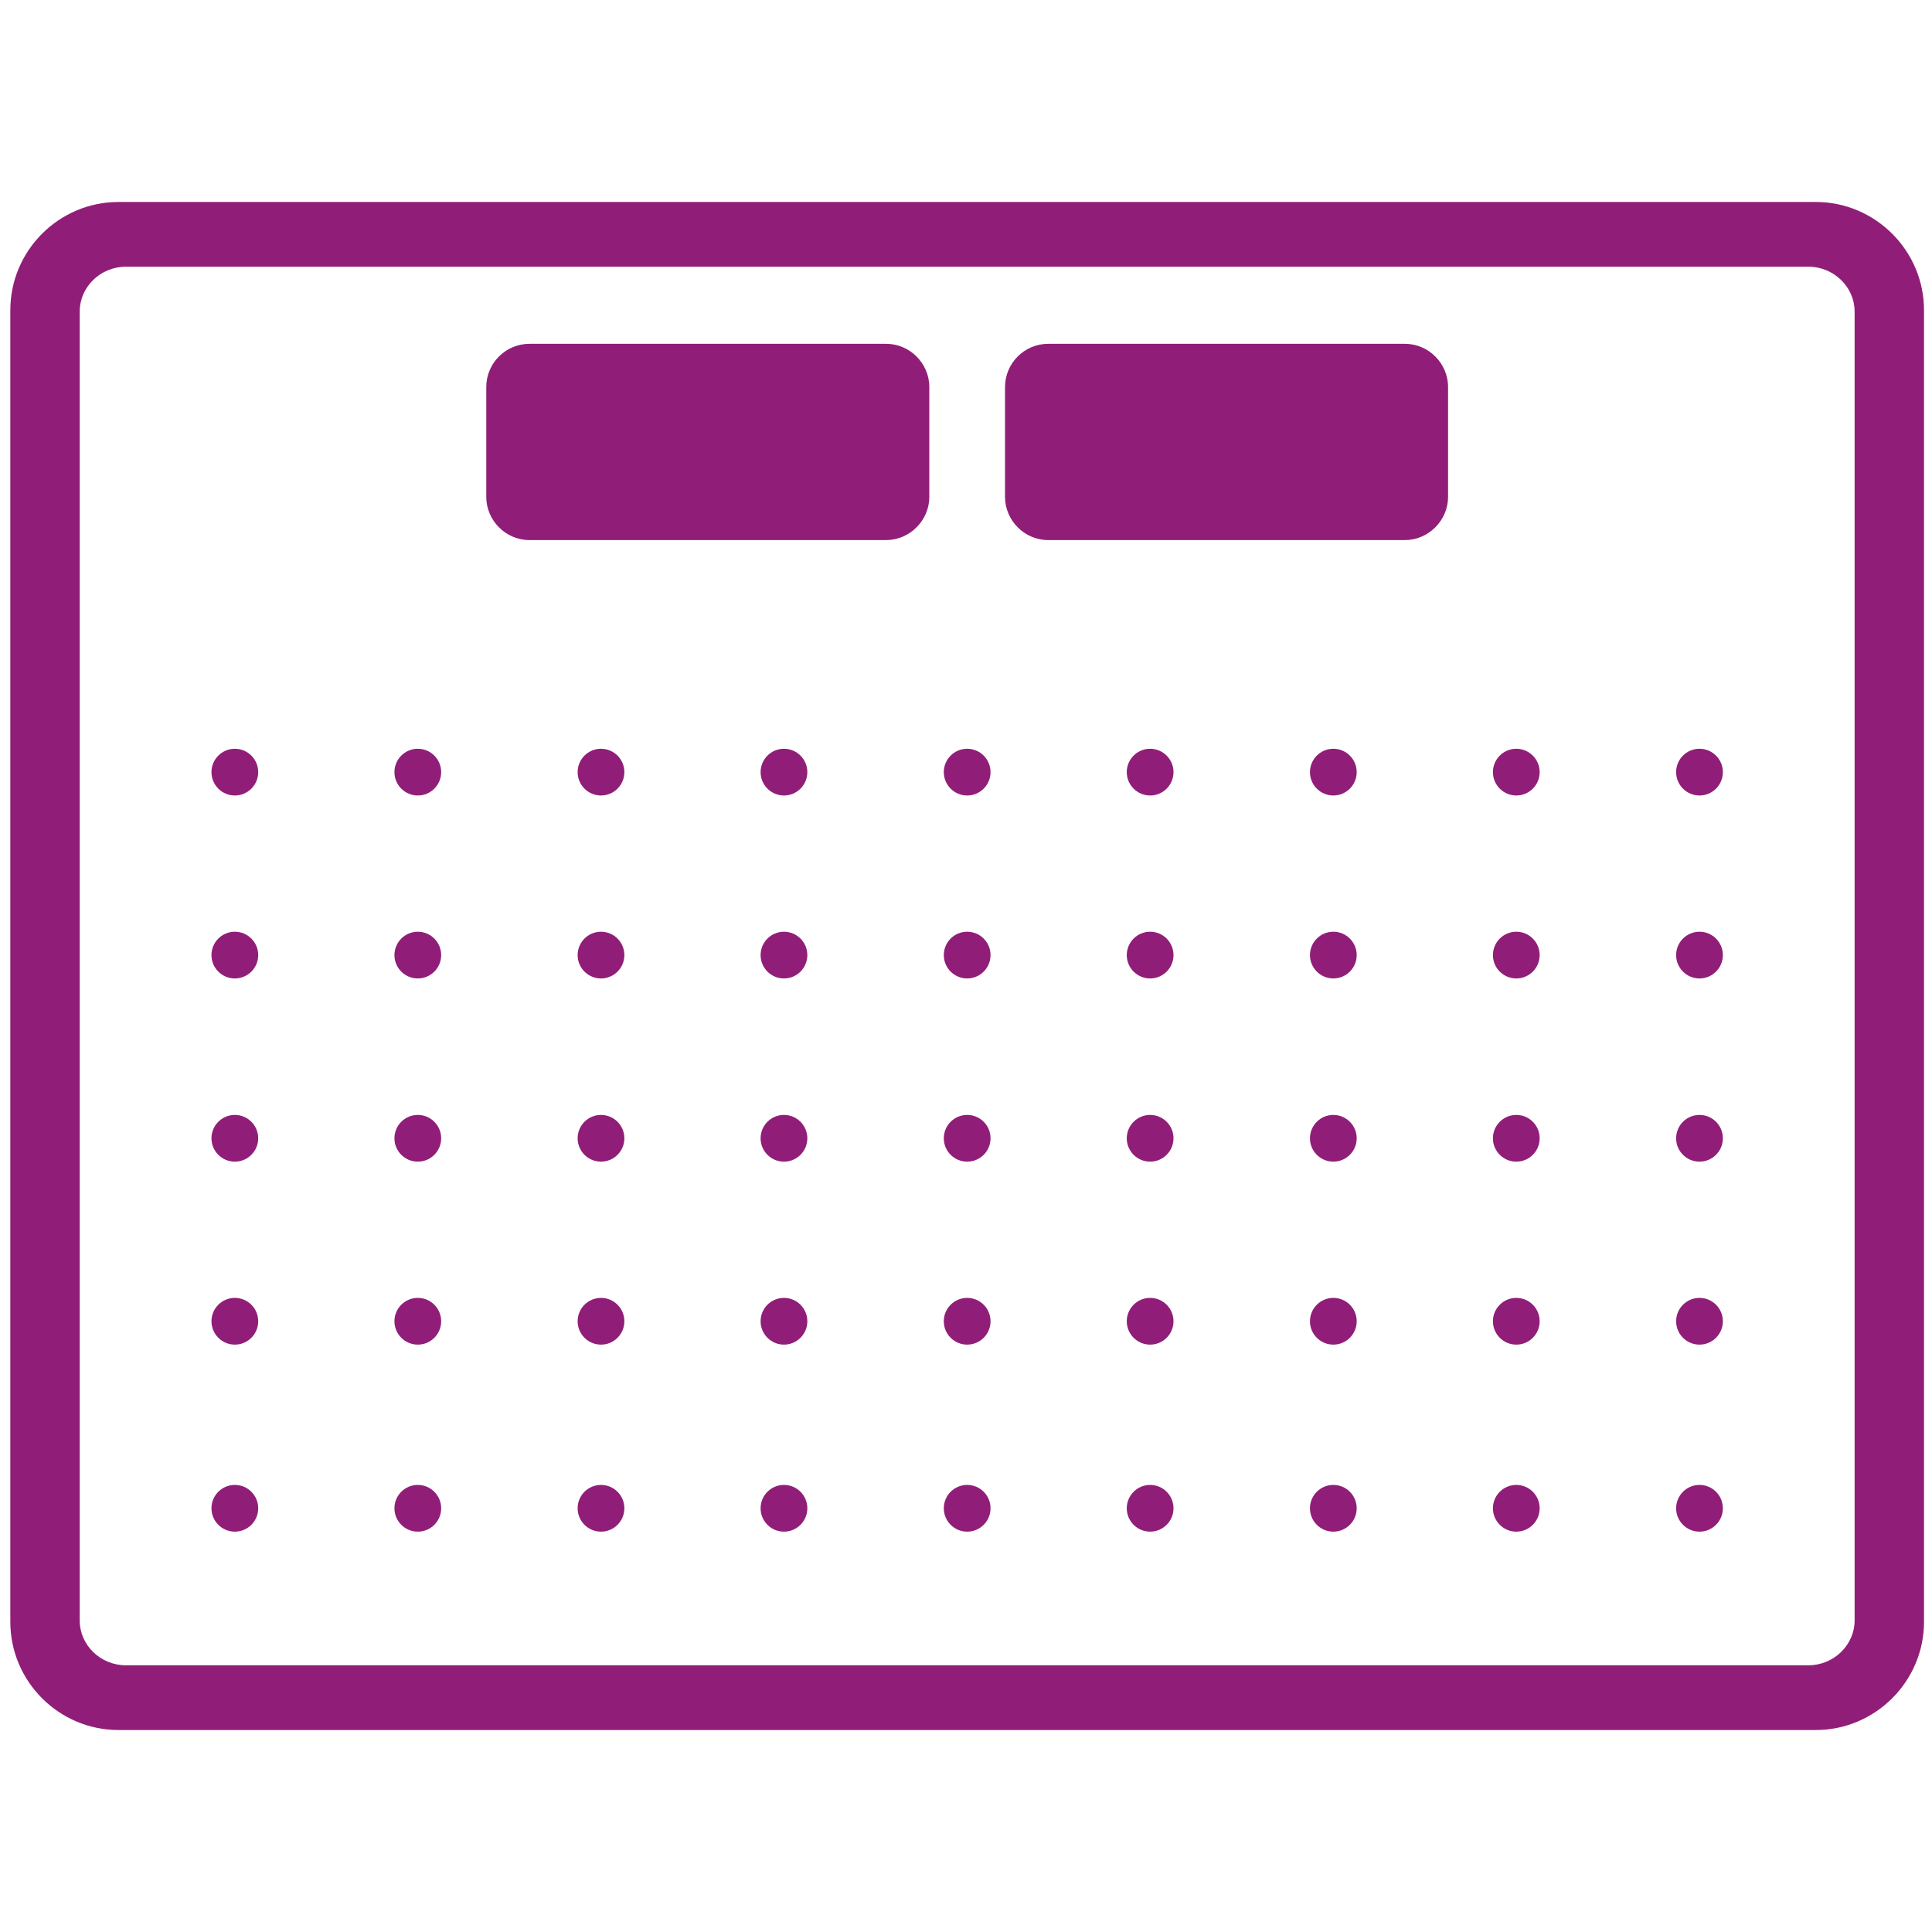
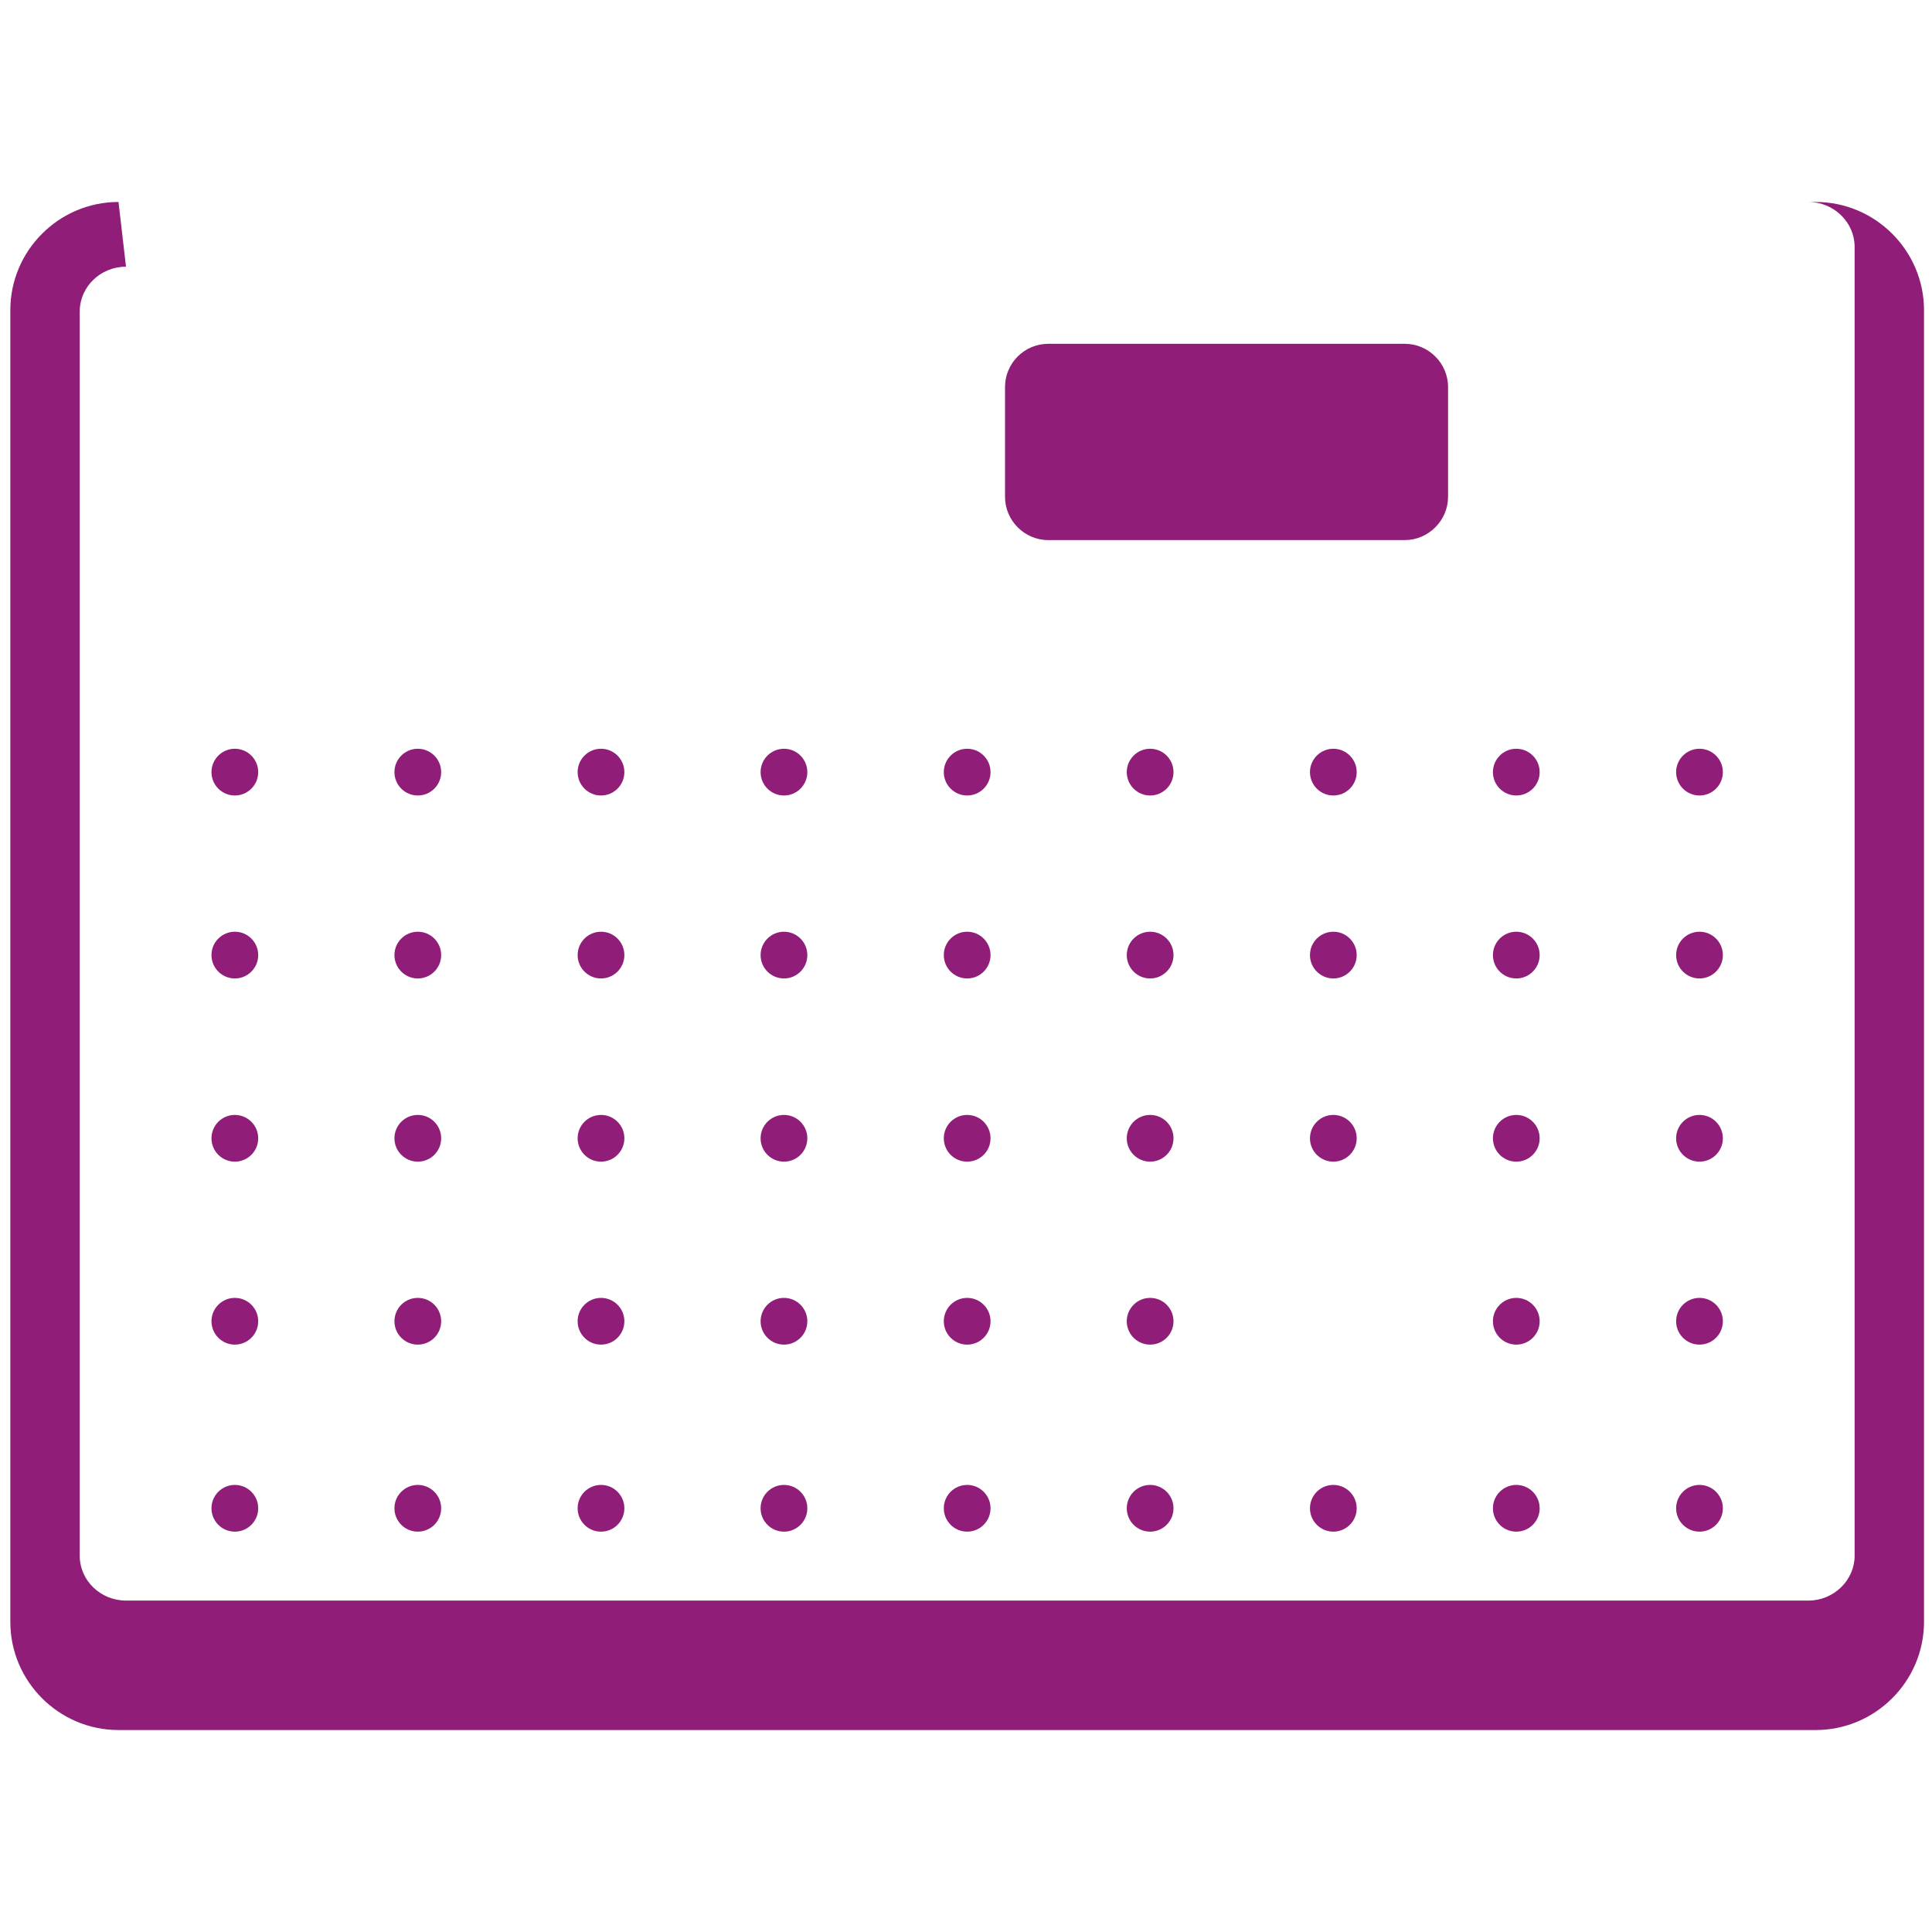
<svg xmlns="http://www.w3.org/2000/svg" xmlns:ns1="http://sodipodi.sourceforge.net/DTD/sodipodi-0.dtd" xmlns:ns2="http://www.inkscape.org/namespaces/inkscape" xml:space="preserve" width="8.268in" height="8.268in" style="shape-rendering:geometricPrecision; text-rendering:geometricPrecision; image-rendering:optimizeQuality; fill-rule:evenodd" viewBox="0 0 8268 8268" version="1.1" id="svg221" ns1:docname="emperor.svg" ns2:version="1.2.1 (9c6d41e410, 2022-07-14)">
  <ns1:namedview id="namedview223" pagecolor="#ffffff" bordercolor="#000000" borderopacity="0.25" ns2:showpageshadow="2" ns2:pageopacity="0.0" ns2:pagecheckerboard="0" ns2:deskcolor="#d1d1d1" ns2:document-units="in" showgrid="false" ns2:zoom="1.4791462" ns2:cx="396.51254" ns2:cy="396.85057" ns2:window-width="2560" ns2:window-height="1377" ns2:window-x="1912" ns2:window-y="-8" ns2:window-maximized="1" ns2:current-layer="Layer 1" />
  <defs id="defs134">
    <style type="text/css" id="style132">
   
    .fil0 {fill:#901E78}
   
  </style>
  </defs>
  <g id="Layer 1">
-     <path class="fil0" d="M 507.166,864.319 H 7770.834 c 254,0 463,208 463,463 v 5613.362 c 0,255 -209,463 -463,463 H 507.166 c -255,0 -463,-208 -463,-463 V 1327.319 c 0,-255 208,-463 463,-463 z m 32,277 H 7738.834 c 109,0 198,87 198,192 v 5601.362 c 0,105 -89,192 -198,192 H 539.166 c -109,0 -198,-86 -198,-192 V 1333.319 c 0,-106 89,-192 198,-192 z" id="path136" ns1:nodetypes="ssssssssssssssssss" />
+     <path class="fil0" d="M 507.166,864.319 H 7770.834 c 254,0 463,208 463,463 v 5613.362 c 0,255 -209,463 -463,463 H 507.166 c -255,0 -463,-208 -463,-463 V 1327.319 c 0,-255 208,-463 463,-463 z H 7738.834 c 109,0 198,87 198,192 v 5601.362 c 0,105 -89,192 -198,192 H 539.166 c -109,0 -198,-86 -198,-192 V 1333.319 c 0,-106 89,-192 198,-192 z" id="path136" ns1:nodetypes="ssssssssssssssssss" />
    <g id="g142">
-       <path class="fil0" d="m 2266,1471.319 h 1526 c 101,0 185,83 185,185 v 470 c 0,101 -84,185 -185,185 H 2266 c -102,0 -185,-84 -185,-185 v -470 c 0,-102 83,-185 185,-185 z" id="path138" ns1:nodetypes="sssssssss" />
      <path class="fil0" d="m 4486,1471.319 h 1526 c 101,0 185,83 185,185 v 470 c 0,101 -84,185 -185,185 H 4486 c -102,0 -185,-84 -185,-185 v -470 c 0,-102 83,-185 185,-185 z" id="path140" ns1:nodetypes="sssssssss" />
    </g>
    <circle class="fil0" cx="1005" cy="3304.319" r="100" id="circle144" />
    <circle class="fil0" cx="1005" cy="4087.319" r="100" id="circle146" />
    <circle class="fil0" cx="1005" cy="4871.319" r="100" id="circle148" />
    <circle class="fil0" cx="1005" cy="5654.319" r="100" id="circle150" />
    <circle class="fil0" cx="1788" cy="3304.319" r="100" id="circle152" />
    <circle class="fil0" cx="1788" cy="4087.319" r="100" id="circle154" />
    <circle class="fil0" cx="1788" cy="4871.319" r="100" id="circle156" />
    <circle class="fil0" cx="1788" cy="5654.319" r="100" id="circle158" />
    <circle class="fil0" cx="2572" cy="3304.319" r="100" id="circle160" />
    <circle class="fil0" cx="2572" cy="4087.319" r="100" id="circle162" />
    <circle class="fil0" cx="2572" cy="4871.319" r="100" id="circle164" />
    <circle class="fil0" cx="2572" cy="5654.319" r="100" id="circle166" />
    <circle class="fil0" cx="3355" cy="3304.319" r="100" id="circle168" />
    <circle class="fil0" cx="3355" cy="4087.319" r="100" id="circle170" />
    <circle class="fil0" cx="3355" cy="4871.319" r="100" id="circle172" />
    <circle class="fil0" cx="3355" cy="5654.319" r="100" id="circle174" />
    <circle class="fil0" cx="4139" cy="3304.319" r="100" id="circle176" />
    <circle class="fil0" cx="4139" cy="4087.319" r="100" id="circle178" />
    <circle class="fil0" cx="4139" cy="4871.319" r="100" id="circle180" />
    <circle class="fil0" cx="4139" cy="5654.319" r="100" id="circle182" />
    <circle class="fil0" cx="4922" cy="3304.319" r="100" id="circle184" />
    <circle class="fil0" cx="4922" cy="4087.319" r="100" id="circle186" />
    <circle class="fil0" cx="4922" cy="4871.319" r="100" id="circle188" />
    <circle class="fil0" cx="4922" cy="5654.319" r="100" id="circle190" />
    <circle class="fil0" cx="5706" cy="3304.319" r="100" id="circle192" />
    <circle class="fil0" cx="5706" cy="4087.319" r="100" id="circle194" />
    <circle class="fil0" cx="5706" cy="4871.319" r="100" id="circle196" />
-     <circle class="fil0" cx="5706" cy="5654.319" r="100" id="circle198" />
    <circle class="fil0" cx="6489" cy="3304.319" r="100" id="circle200" />
    <circle class="fil0" cx="6489" cy="4087.319" r="100" id="circle202" />
    <circle class="fil0" cx="6489" cy="4871.319" r="100" id="circle204" />
    <circle class="fil0" cx="6489" cy="5654.319" r="100" id="circle206" />
    <circle class="fil0" cx="7273" cy="3304.319" r="100" id="circle208" />
    <circle class="fil0" cx="7273" cy="4087.319" r="100" id="circle210" />
    <circle class="fil0" cx="7273" cy="4871.319" r="100" id="circle212" />
    <circle class="fil0" cx="1005" cy="6454.706" r="100" id="circle148-2" style="fill:#901e78;fill-rule:evenodd;image-rendering:optimizeQuality;shape-rendering:geometricPrecision;text-rendering:geometricPrecision" />
    <circle class="fil0" cx="1788" cy="6454.706" r="100" id="circle156-2" style="fill:#901e78;fill-rule:evenodd;image-rendering:optimizeQuality;shape-rendering:geometricPrecision;text-rendering:geometricPrecision" />
    <circle class="fil0" cx="2572" cy="6454.706" r="100" id="circle164-9" style="fill:#901e78;fill-rule:evenodd;image-rendering:optimizeQuality;shape-rendering:geometricPrecision;text-rendering:geometricPrecision" />
    <circle class="fil0" cx="3355" cy="6454.706" r="100" id="circle172-1" style="fill:#901e78;fill-rule:evenodd;image-rendering:optimizeQuality;shape-rendering:geometricPrecision;text-rendering:geometricPrecision" />
    <circle class="fil0" cx="4139" cy="6454.706" r="100" id="circle180-9" style="fill:#901e78;fill-rule:evenodd;image-rendering:optimizeQuality;shape-rendering:geometricPrecision;text-rendering:geometricPrecision" />
    <circle class="fil0" cx="4922" cy="6454.706" r="100" id="circle188-3" style="fill:#901e78;fill-rule:evenodd;image-rendering:optimizeQuality;shape-rendering:geometricPrecision;text-rendering:geometricPrecision" />
    <circle class="fil0" cx="5706" cy="6454.706" r="100" id="circle196-8" style="fill:#901e78;fill-rule:evenodd;image-rendering:optimizeQuality;shape-rendering:geometricPrecision;text-rendering:geometricPrecision" />
    <circle class="fil0" cx="6489" cy="6454.706" r="100" id="circle204-6" style="fill:#901e78;fill-rule:evenodd;image-rendering:optimizeQuality;shape-rendering:geometricPrecision;text-rendering:geometricPrecision" />
    <circle class="fil0" cx="7273" cy="6454.706" r="100" id="circle212-9" style="fill:#901e78;fill-rule:evenodd;image-rendering:optimizeQuality;shape-rendering:geometricPrecision;text-rendering:geometricPrecision" />
    <circle class="fil0" cx="7273" cy="5654.319" r="100" id="circle214" />
  </g>
</svg>